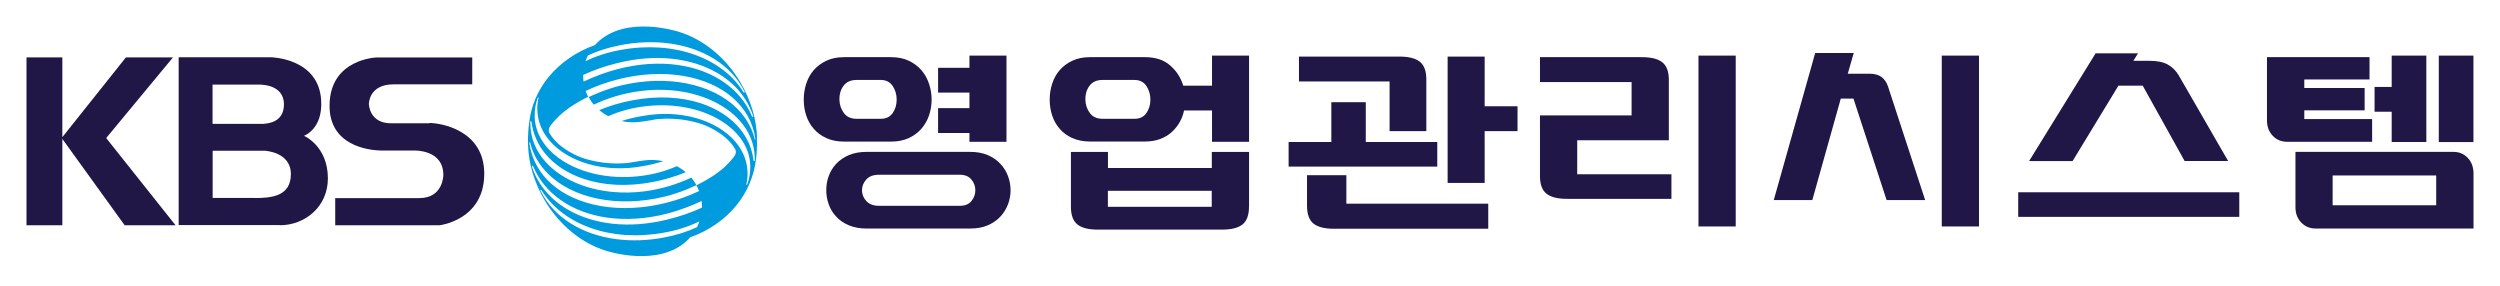
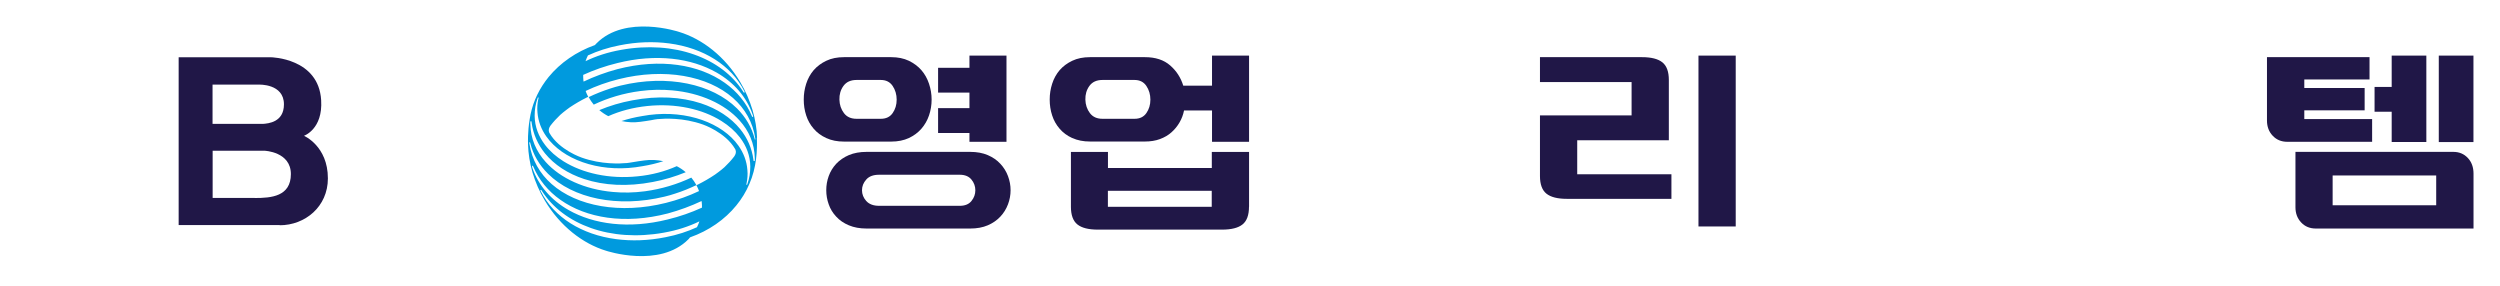
<svg xmlns="http://www.w3.org/2000/svg" width="480" height="55" viewBox="0 0 480 55" fill="none">
-   <path d="M33.702 43.249L20.389 26.504L33.215 11.015H24.176L11.969 26.335V11.015H5.087V43.249H11.969V26.672L23.933 43.249H33.702Z" fill="#201747" />
-   <path d="M82.495 23.616C84.483 23.616 92.977 24.891 92.977 33.348C92.977 42.274 84.408 43.249 84.408 43.249H64.362V38.036H80.488C85.158 38.036 85.12 33.592 85.12 33.592C85.12 28.698 79.588 28.904 79.588 28.904H73.419C70.587 28.904 63.274 27.891 63.274 20.334C63.274 11.258 72.331 11.033 72.331 11.033H90.671V16.19H75.613C70.737 16.19 70.831 19.978 70.831 19.978C70.831 19.978 70.869 23.672 75.088 23.672H82.476L82.495 23.616Z" fill="#201747" />
  <path d="M53.711 43.249C58.549 43.249 62.955 39.705 62.955 34.248C62.955 28.023 58.361 26.073 58.361 26.073C58.361 26.073 62.018 24.816 61.661 19.228C61.174 11.127 52.023 10.996 52.023 10.996H34.302V43.212C34.302 43.212 49.623 43.212 53.711 43.212V43.249ZM40.828 16.247H49.698C49.698 16.247 54.517 16.022 54.517 20.035C54.517 23.485 51.479 23.71 50.504 23.785H40.809V16.247H40.828ZM48.91 37.999H40.828V28.942H50.804C50.804 28.942 55.848 29.129 55.848 33.423C55.848 37.718 52.079 38.018 48.929 38.018L48.91 37.999Z" fill="#201747" />
  <path d="M145.351 26.447C145.333 25.603 145.258 24.741 145.107 23.878V23.86C144.957 22.941 144.751 22.003 144.47 21.084C143.926 19.284 143.157 17.484 142.126 15.759C139.219 10.864 134.869 7.489 130.368 6.12C130.368 6.12 120.092 2.689 114.523 8.333C114.429 8.445 114.317 8.558 114.223 8.652C110.641 9.927 107.566 12.065 105.335 14.784C103.628 16.884 102.409 19.322 101.866 21.965C101.809 22.191 101.697 22.847 101.697 22.903C101.284 25.397 101.378 27.479 101.378 27.479C101.378 27.479 101.378 27.629 101.378 27.704C101.434 29.504 101.716 31.341 102.259 33.179C102.803 34.979 103.572 36.78 104.603 38.505C107.529 43.399 111.86 46.774 116.361 48.143C116.361 48.143 126.637 51.575 132.206 45.912C132.3 45.799 132.394 45.687 132.487 45.574C136.088 44.299 139.163 42.161 141.376 39.442C142.407 38.186 143.251 36.798 143.87 35.336C145.258 32.223 145.426 28.791 145.314 26.428L145.351 26.447ZM112.929 10.621C114.711 9.796 116.717 9.139 118.93 8.708C122.268 8.033 125.493 7.939 128.475 8.333C135.038 9.195 140.382 12.496 142.914 17.521C142.932 17.559 142.951 17.596 142.97 17.653C142.989 17.709 142.97 17.765 142.932 17.784C142.895 17.803 142.82 17.784 142.763 17.728C142.745 17.69 142.707 17.653 142.688 17.596C140.626 14.352 137.325 11.896 133.275 10.471C129.206 9.027 124.368 8.652 119.267 9.571C116.698 10.021 114.429 10.771 112.423 11.746C112.554 11.371 112.704 10.977 112.892 10.621H112.929ZM111.992 14.371C114.036 13.433 116.248 12.665 118.555 12.102C126.018 10.246 132.731 11.164 137.569 13.921C140.926 15.834 143.364 18.646 144.526 22.059C144.526 22.116 144.564 22.153 144.582 22.209C144.639 22.397 144.582 22.453 144.507 22.453C144.47 22.453 144.432 22.453 144.414 22.397C144.414 22.359 144.376 22.322 144.357 22.284C143.307 19.753 141.507 17.559 139.144 15.89C134.213 12.402 126.824 11.127 118.517 13.283C116.23 13.902 114.054 14.709 112.048 15.665C112.048 15.59 112.01 15.496 112.01 15.402C111.973 15.046 111.973 14.709 111.973 14.352L111.992 14.371ZM133.819 43.624C132.037 44.449 130.031 45.105 127.818 45.537C124.48 46.212 121.255 46.306 118.273 45.912C111.71 45.049 106.366 41.749 103.834 36.723C103.816 36.686 103.797 36.63 103.759 36.592C103.759 36.536 103.759 36.48 103.797 36.461C103.834 36.442 103.91 36.461 103.966 36.517C103.985 36.554 104.022 36.592 104.041 36.648C106.103 39.892 109.404 42.349 113.435 43.774C117.523 45.218 122.343 45.593 127.443 44.674C130.012 44.224 132.281 43.474 134.288 42.499C134.156 42.874 134.006 43.268 133.819 43.624ZM134.756 39.874C132.712 40.811 130.5 41.58 128.174 42.143C120.711 43.999 113.998 43.08 109.16 40.324C105.803 38.411 103.366 35.598 102.203 32.204C102.203 32.148 102.166 32.11 102.166 32.054C102.109 31.885 102.166 31.829 102.241 31.81C102.278 31.81 102.316 31.81 102.334 31.867C102.353 31.904 102.372 31.942 102.391 31.979C103.441 34.511 105.241 36.705 107.604 38.373C112.535 41.861 119.924 43.136 128.231 40.98C130.5 40.361 132.675 39.555 134.7 38.599C134.7 38.692 134.719 38.767 134.738 38.861C134.775 39.217 134.794 39.555 134.775 39.911L134.756 39.874ZM145.032 26.897C145.032 26.897 144.976 26.878 144.939 26.822C144.939 26.785 144.939 26.747 144.92 26.729C144.339 24.441 143.157 22.472 141.507 20.822C136.763 16.115 128.193 14.24 119.136 16.434C118.442 16.602 117.786 16.79 117.111 17.015C115.686 17.484 114.317 18.028 113.023 18.646C113.304 19.153 113.623 19.64 113.998 20.09C116.68 18.815 119.717 17.896 122.905 17.484C125.024 17.203 127.106 17.165 129.093 17.353C134.456 17.84 139.126 19.94 141.976 23.109C143.814 25.135 144.882 27.61 144.92 30.385C144.92 30.46 144.92 30.535 144.92 30.61C144.92 30.685 144.92 30.741 144.92 30.817C144.92 30.91 144.845 30.929 144.77 30.929C144.732 30.929 144.695 30.892 144.676 30.854C144.676 30.779 144.676 30.723 144.657 30.648C144.357 28.435 143.476 26.466 142.107 24.778C140.307 22.566 137.7 20.859 134.55 19.828C130.8 18.609 126.262 18.328 121.405 19.265C119.174 19.678 117.036 20.315 115.067 21.14C115.592 21.59 116.173 21.984 116.792 22.303C119.024 21.309 121.555 20.634 124.293 20.353C129.75 19.79 134.869 20.934 138.526 23.241C139.932 24.122 141.132 25.172 142.051 26.372C143.307 28.004 144.039 29.898 144.057 31.96C144.057 33.123 143.889 34.248 143.495 35.336C143.495 35.373 143.457 35.411 143.457 35.448C143.42 35.486 143.382 35.523 143.364 35.504C143.326 35.504 143.307 35.448 143.307 35.373C143.307 35.336 143.307 35.298 143.326 35.261C143.514 34.398 143.589 33.498 143.495 32.598C143.364 30.91 142.764 29.373 141.807 28.004C141.601 27.722 141.376 27.422 141.151 27.16C137.625 23.072 130.65 20.915 123.299 22.284C121.911 22.509 120.58 22.828 119.324 23.241C120.467 23.484 121.686 23.559 122.924 23.391C122.924 23.391 124.93 23.128 125.737 22.941C125.906 22.922 126.168 22.884 126.281 22.866H126.337C127.518 22.753 131.175 22.547 134.981 23.916C134.981 23.916 139.276 25.378 141.151 28.622C141.151 28.622 141.563 29.223 140.963 30.048C140.401 30.779 139.763 31.473 139.088 32.11C138.432 32.71 137.288 33.517 137.288 33.517C136.257 34.211 135.131 34.867 133.969 35.448C133.969 35.448 133.8 35.523 133.706 35.561C133.744 35.636 133.8 35.73 133.838 35.804C133.988 36.086 134.1 36.386 134.213 36.686C132.244 37.623 130.106 38.392 127.856 38.955C119.08 41.149 110.773 39.611 105.916 35.336C103.628 33.329 102.109 30.685 101.641 27.554C101.641 27.497 101.641 27.441 101.622 27.404C101.622 27.329 101.659 27.31 101.697 27.31C101.734 27.31 101.753 27.329 101.791 27.366C101.791 27.404 101.791 27.441 101.809 27.46C102.372 29.748 103.572 31.716 105.222 33.367C109.966 38.073 118.536 39.949 127.593 37.755C128.287 37.586 128.962 37.398 129.618 37.173C131.044 36.723 132.412 36.161 133.706 35.542C133.425 35.036 133.106 34.548 132.731 34.098C130.05 35.373 127.012 36.292 123.843 36.723C121.724 37.005 119.642 37.042 117.655 36.855C112.292 36.367 107.622 34.267 104.772 31.098C102.934 29.073 101.866 26.597 101.828 23.822C101.828 23.747 101.828 23.672 101.828 23.597C101.828 23.522 101.828 23.466 101.828 23.391C101.828 23.297 101.903 23.278 101.959 23.278C101.997 23.278 102.034 23.316 102.053 23.353C102.053 23.428 102.053 23.484 102.072 23.559C102.372 25.772 103.272 27.741 104.622 29.429C106.422 31.642 109.029 33.348 112.179 34.379C115.948 35.617 120.467 35.88 125.324 34.942C127.556 34.529 129.693 33.873 131.662 33.067C131.137 32.617 130.556 32.223 129.937 31.904C127.706 32.898 125.174 33.592 122.418 33.854C116.961 34.417 111.842 33.254 108.185 30.966C106.779 30.085 105.578 29.035 104.66 27.835C103.403 26.203 102.672 24.309 102.653 22.247C102.653 21.084 102.822 19.959 103.216 18.872C103.216 18.834 103.234 18.797 103.253 18.759C103.272 18.721 103.309 18.684 103.347 18.703C103.384 18.703 103.403 18.759 103.403 18.834C103.403 18.872 103.403 18.909 103.366 18.947C103.178 19.809 103.103 20.709 103.197 21.609C103.328 23.278 103.928 24.835 104.885 26.185C105.091 26.466 105.316 26.766 105.541 27.029C109.066 31.116 116.042 33.273 123.374 31.904C124.762 31.679 126.093 31.36 127.349 30.948C126.206 30.704 124.987 30.629 123.749 30.798C123.749 30.798 121.743 31.06 120.918 31.229C120.749 31.248 120.505 31.285 120.374 31.304H120.317C119.136 31.416 115.479 31.623 111.673 30.254C111.673 30.254 107.379 28.81 105.503 25.547C105.503 25.547 105.091 24.947 105.691 24.122C106.253 23.391 106.891 22.697 107.566 22.059C108.222 21.459 109.366 20.634 109.366 20.634C110.398 19.94 111.523 19.284 112.685 18.703C112.685 18.703 112.854 18.628 112.948 18.59C112.91 18.515 112.873 18.421 112.817 18.346C112.667 18.065 112.554 17.765 112.442 17.465C114.411 16.527 116.548 15.759 118.799 15.196C127.574 13.002 135.882 14.54 140.738 18.815C143.026 20.84 144.564 23.466 145.014 26.597C145.014 26.654 145.014 26.71 145.014 26.747C145.014 26.822 144.976 26.841 144.939 26.841L145.032 26.897Z" fill="#009ADE" />
  <path d="M158.655 26.509C157.675 26.067 156.86 25.459 156.225 24.714C155.576 23.968 155.093 23.112 154.789 22.159C154.472 21.193 154.32 20.185 154.32 19.122C154.32 18.058 154.472 17.078 154.789 16.084C155.107 15.089 155.59 14.22 156.225 13.474C156.874 12.728 157.689 12.121 158.655 11.665C159.636 11.196 160.768 10.975 162.066 10.975H171.11C172.408 10.975 173.527 11.209 174.493 11.665C175.46 12.135 176.261 12.728 176.91 13.474C177.559 14.22 178.042 15.089 178.373 16.084C178.705 17.078 178.871 18.086 178.871 19.122C178.871 20.157 178.705 21.193 178.373 22.159C178.042 23.126 177.559 23.968 176.91 24.714C176.261 25.459 175.46 26.053 174.493 26.509C173.527 26.951 172.408 27.185 171.11 27.185H162.066C160.768 27.185 159.636 26.965 158.655 26.509ZM162.977 43.258C161.997 42.844 161.182 42.291 160.547 41.587C159.898 40.897 159.415 40.11 159.111 39.226C158.794 38.342 158.642 37.445 158.642 36.52C158.642 35.594 158.794 34.683 159.111 33.813C159.429 32.93 159.912 32.142 160.547 31.452C161.196 30.762 162.011 30.196 162.977 29.781C163.958 29.367 165.09 29.16 166.388 29.16H186.272C187.57 29.16 188.688 29.367 189.655 29.781C190.621 30.196 191.422 30.748 192.071 31.452C192.72 32.142 193.203 32.93 193.535 33.813C193.866 34.697 194.032 35.594 194.032 36.52C194.032 37.445 193.866 38.356 193.535 39.226C193.203 40.11 192.72 40.897 192.071 41.587C191.422 42.278 190.621 42.844 189.655 43.258C188.688 43.672 187.57 43.879 186.272 43.879H166.388C165.09 43.879 163.958 43.672 162.977 43.258ZM169.122 22.808C170.116 22.808 170.876 22.449 171.387 21.717C171.897 20.986 172.16 20.129 172.16 19.135C172.16 18.141 171.897 17.257 171.387 16.498C170.876 15.739 170.116 15.352 169.122 15.352H164.455C163.323 15.352 162.494 15.739 161.942 16.498C161.389 17.257 161.141 18.141 161.169 19.135C161.196 20.129 161.486 20.986 162.038 21.717C162.591 22.449 163.392 22.808 164.455 22.808H169.122ZM184.283 39.516C185.277 39.516 186.023 39.212 186.52 38.591C187.017 37.983 187.266 37.293 187.266 36.533C187.266 35.774 187.017 35.084 186.52 34.476C186.023 33.868 185.277 33.551 184.283 33.551H168.777C167.686 33.551 166.857 33.855 166.319 34.476C165.767 35.084 165.504 35.774 165.504 36.533C165.504 37.293 165.78 37.983 166.319 38.591C166.871 39.198 167.686 39.516 168.777 39.516H184.283ZM180.113 13.018H186.134V10.671H193.245V27.227H186.134V25.542H180.113V20.765H186.134V17.782H180.113V13.005V13.018Z" fill="#201747" />
  <path d="M205.879 26.509C204.899 26.067 204.084 25.459 203.449 24.714C202.8 23.968 202.317 23.112 202.013 22.159C201.695 21.193 201.543 20.185 201.543 19.122C201.543 18.058 201.695 17.078 202.013 16.084C202.33 15.089 202.814 14.22 203.449 13.474C204.098 12.728 204.913 12.121 205.879 11.665C206.86 11.196 207.992 10.975 209.29 10.975H219.825C221.841 10.975 223.457 11.499 224.672 12.563C225.887 13.626 226.716 14.91 227.185 16.443H232.708V10.671H239.819V27.227H232.708V21.206H227.337C227.171 22.035 226.881 22.808 226.467 23.512C226.053 24.23 225.542 24.852 224.921 25.404C224.313 25.956 223.567 26.384 222.711 26.702C221.855 27.02 220.889 27.172 219.825 27.172H209.29C207.992 27.172 206.86 26.951 205.879 26.495V26.509ZM239.806 39.709C239.806 41.297 239.391 42.429 238.563 43.092C237.734 43.755 236.423 44.087 234.641 44.087H210.781C208.986 44.087 207.688 43.755 206.86 43.092C206.031 42.429 205.617 41.297 205.617 39.709V29.174H212.728V32.253H232.667V29.174H239.819V39.709H239.806ZM217.837 22.808C218.831 22.808 219.591 22.449 220.101 21.717C220.612 20.985 220.875 20.129 220.875 19.135C220.875 18.141 220.612 17.257 220.101 16.498C219.591 15.739 218.831 15.352 217.837 15.352H211.679C210.546 15.352 209.718 15.739 209.165 16.498C208.613 17.257 208.365 18.141 208.392 19.135C208.42 20.129 208.71 20.985 209.262 21.717C209.814 22.449 210.615 22.808 211.679 22.808H217.837ZM232.653 36.63H212.714V39.709H232.653V36.63Z" fill="#201747" />
-   <path d="M247.414 31.991V27.268H255.616V19.619H262.23V27.268H275.955V31.991H247.428H247.414ZM266.8 15.642H249.402V10.864H268.692C270.487 10.864 271.785 11.196 272.614 11.858C273.442 12.521 273.856 13.653 273.856 15.241V25.183H266.8V15.642ZM250.949 33.634H258.502V39.102H285.745V43.921H256.113C254.318 43.921 253.02 43.59 252.191 42.927C251.363 42.264 250.949 41.132 250.949 39.544V33.634ZM291.365 20.406V25.183H285.055V35.125H277.944V10.864H285.055V20.406H291.365Z" fill="#201747" />
  <path d="M295.673 22.159H313.265V15.752H295.673V10.975H315.253C317.048 10.975 318.346 11.306 319.175 11.969C320.003 12.632 320.417 13.764 320.417 15.352V26.937H302.826V33.454H320.914V38.177H300.837C299.042 38.177 297.744 37.845 296.916 37.182C296.087 36.52 295.673 35.387 295.673 33.8V22.173V22.159ZM333.259 43.479H326.106V10.671H333.259V43.479Z" fill="#201747" />
-   <path d="M355.918 10.174L354.772 14.151H358.901C359.895 14.151 360.668 14.358 361.234 14.772C361.8 15.186 362.214 15.78 362.477 16.539L369.629 38.411H362.228L355.863 18.928H353.433L347.965 38.411H340.563L348.517 10.174H355.918ZM379.972 43.479H372.819V10.671H379.972V43.479Z" fill="#201747" />
-   <path d="M429.943 41.643H387.497V36.92H429.943V41.643ZM406.732 16.443H411.399L419.449 30.914H427.803L418.303 14.455C417.778 13.557 417.074 12.867 416.218 12.397C415.362 11.914 414.202 11.679 412.738 11.679H409.604L410.501 10.243H402.355L389.582 30.928H397.936L406.732 16.457V16.443Z" fill="#201747" />
  <path d="M455.433 27.227H439.181C438.021 27.227 437.082 26.84 436.35 26.053C435.618 25.28 435.259 24.299 435.259 23.14V10.975H454.95V15.255H442.426V16.898H454.011V21.179H442.426V22.863H455.447V27.241L455.433 27.227ZM471.036 29.16C472.168 29.16 473.093 29.547 473.825 30.334C474.557 31.107 474.916 32.115 474.916 33.344V43.879H444.649C443.489 43.879 442.55 43.493 441.818 42.706C441.086 41.932 440.727 40.952 440.727 39.792V29.16H471.05H471.036ZM467.75 33.689H447.866V39.406H467.75V33.689ZM455.916 16.691H459.203V10.671H465.858V27.268H459.203V21.455H455.916V16.677V16.691ZM474.902 27.282H468.247V10.671H474.902V27.268V27.282Z" fill="#201747" />
</svg>